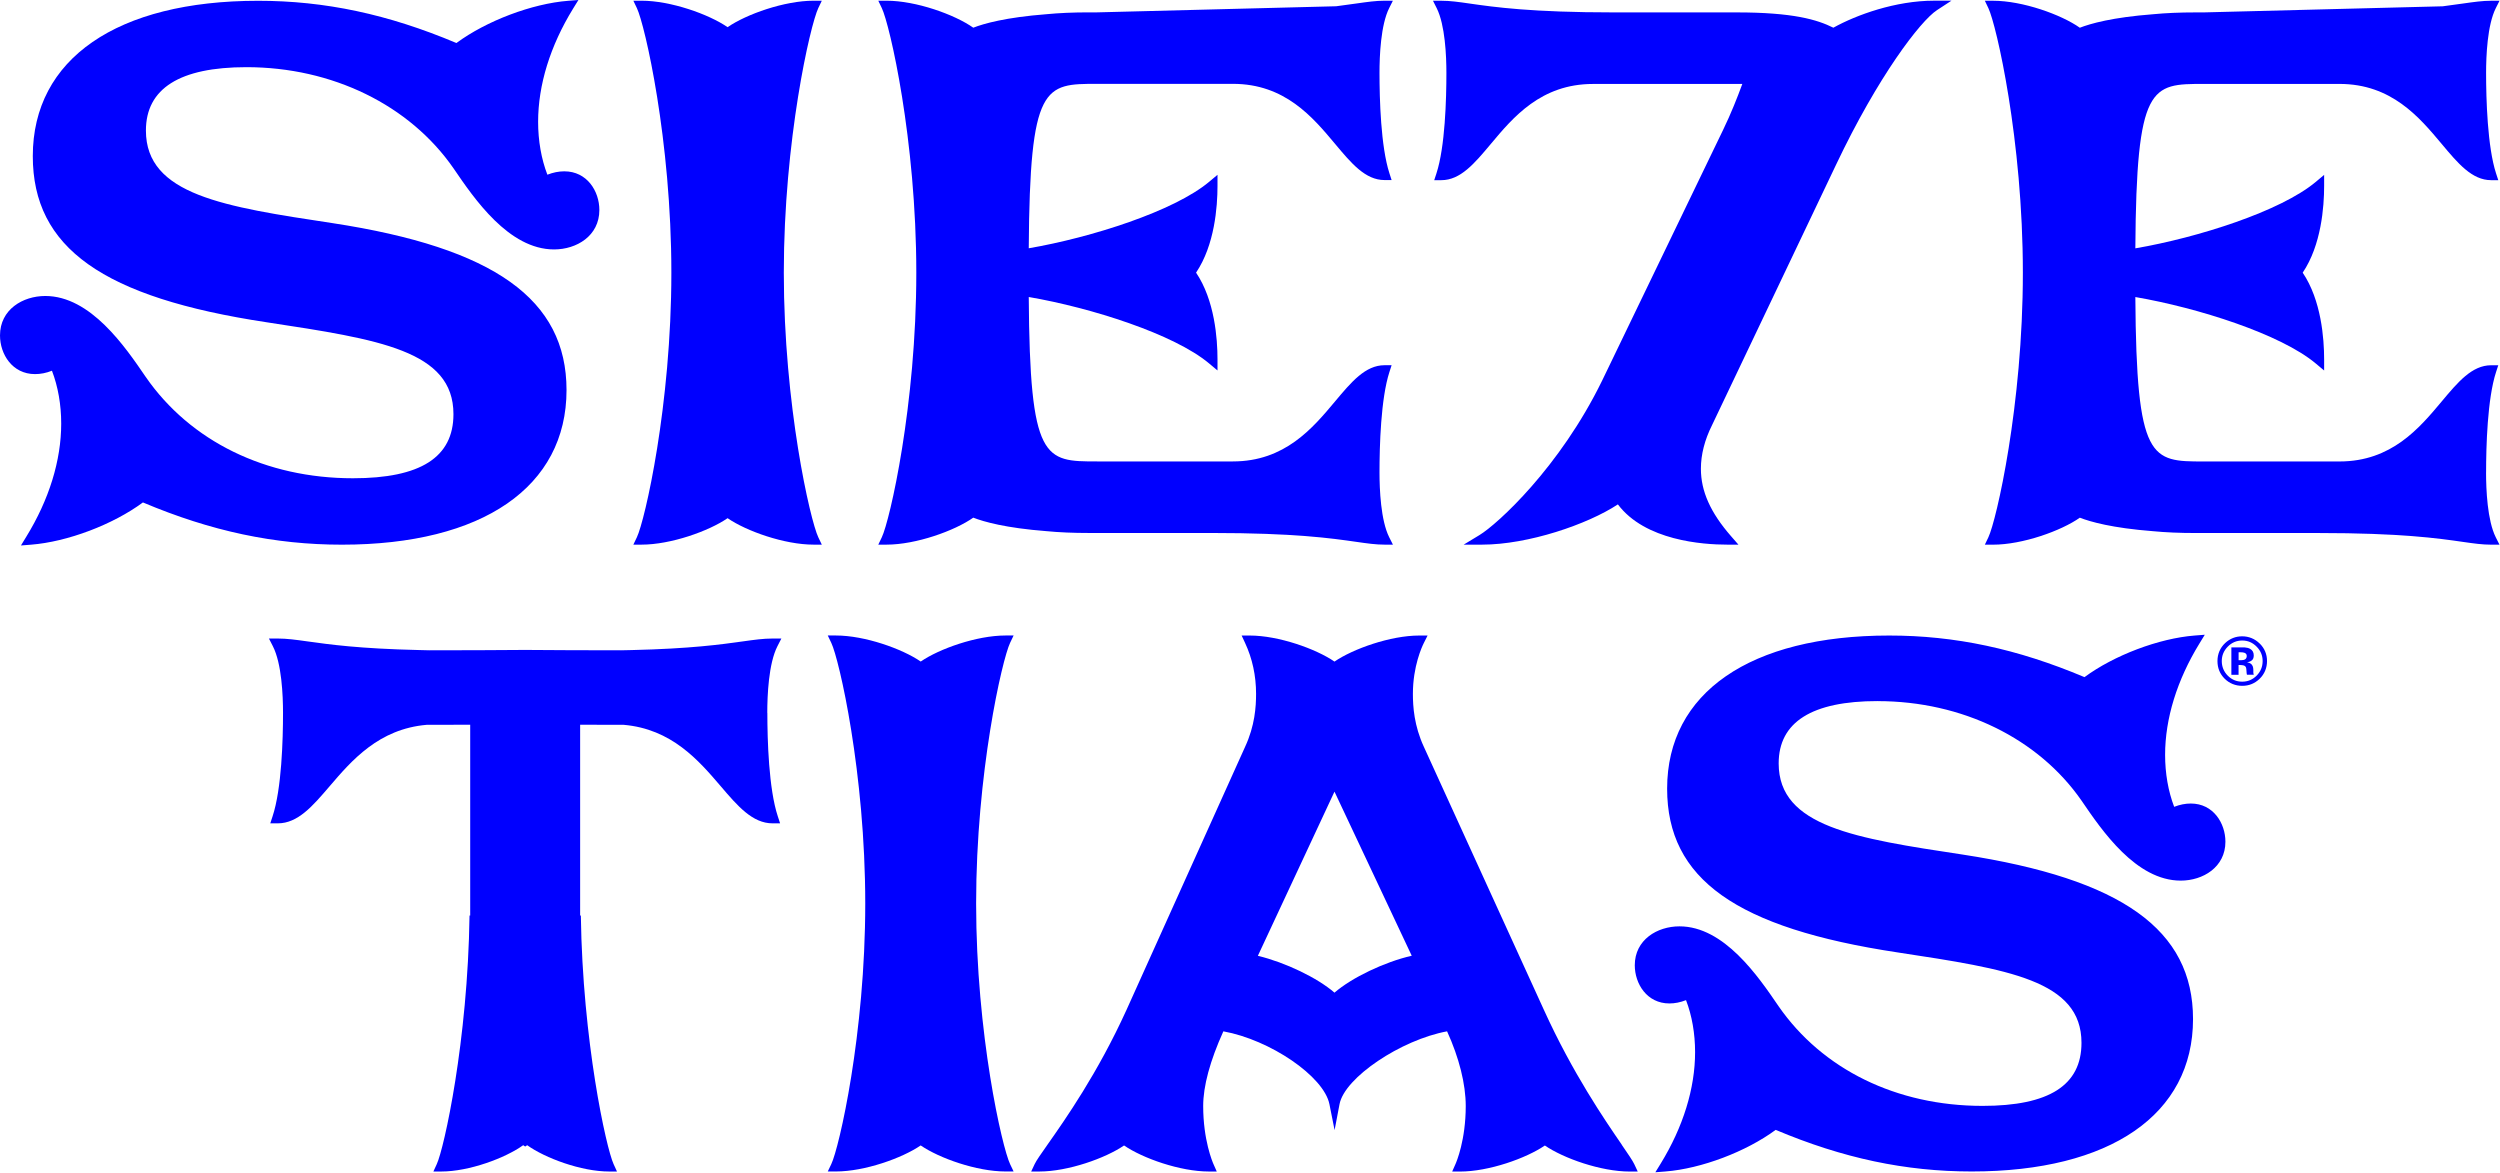
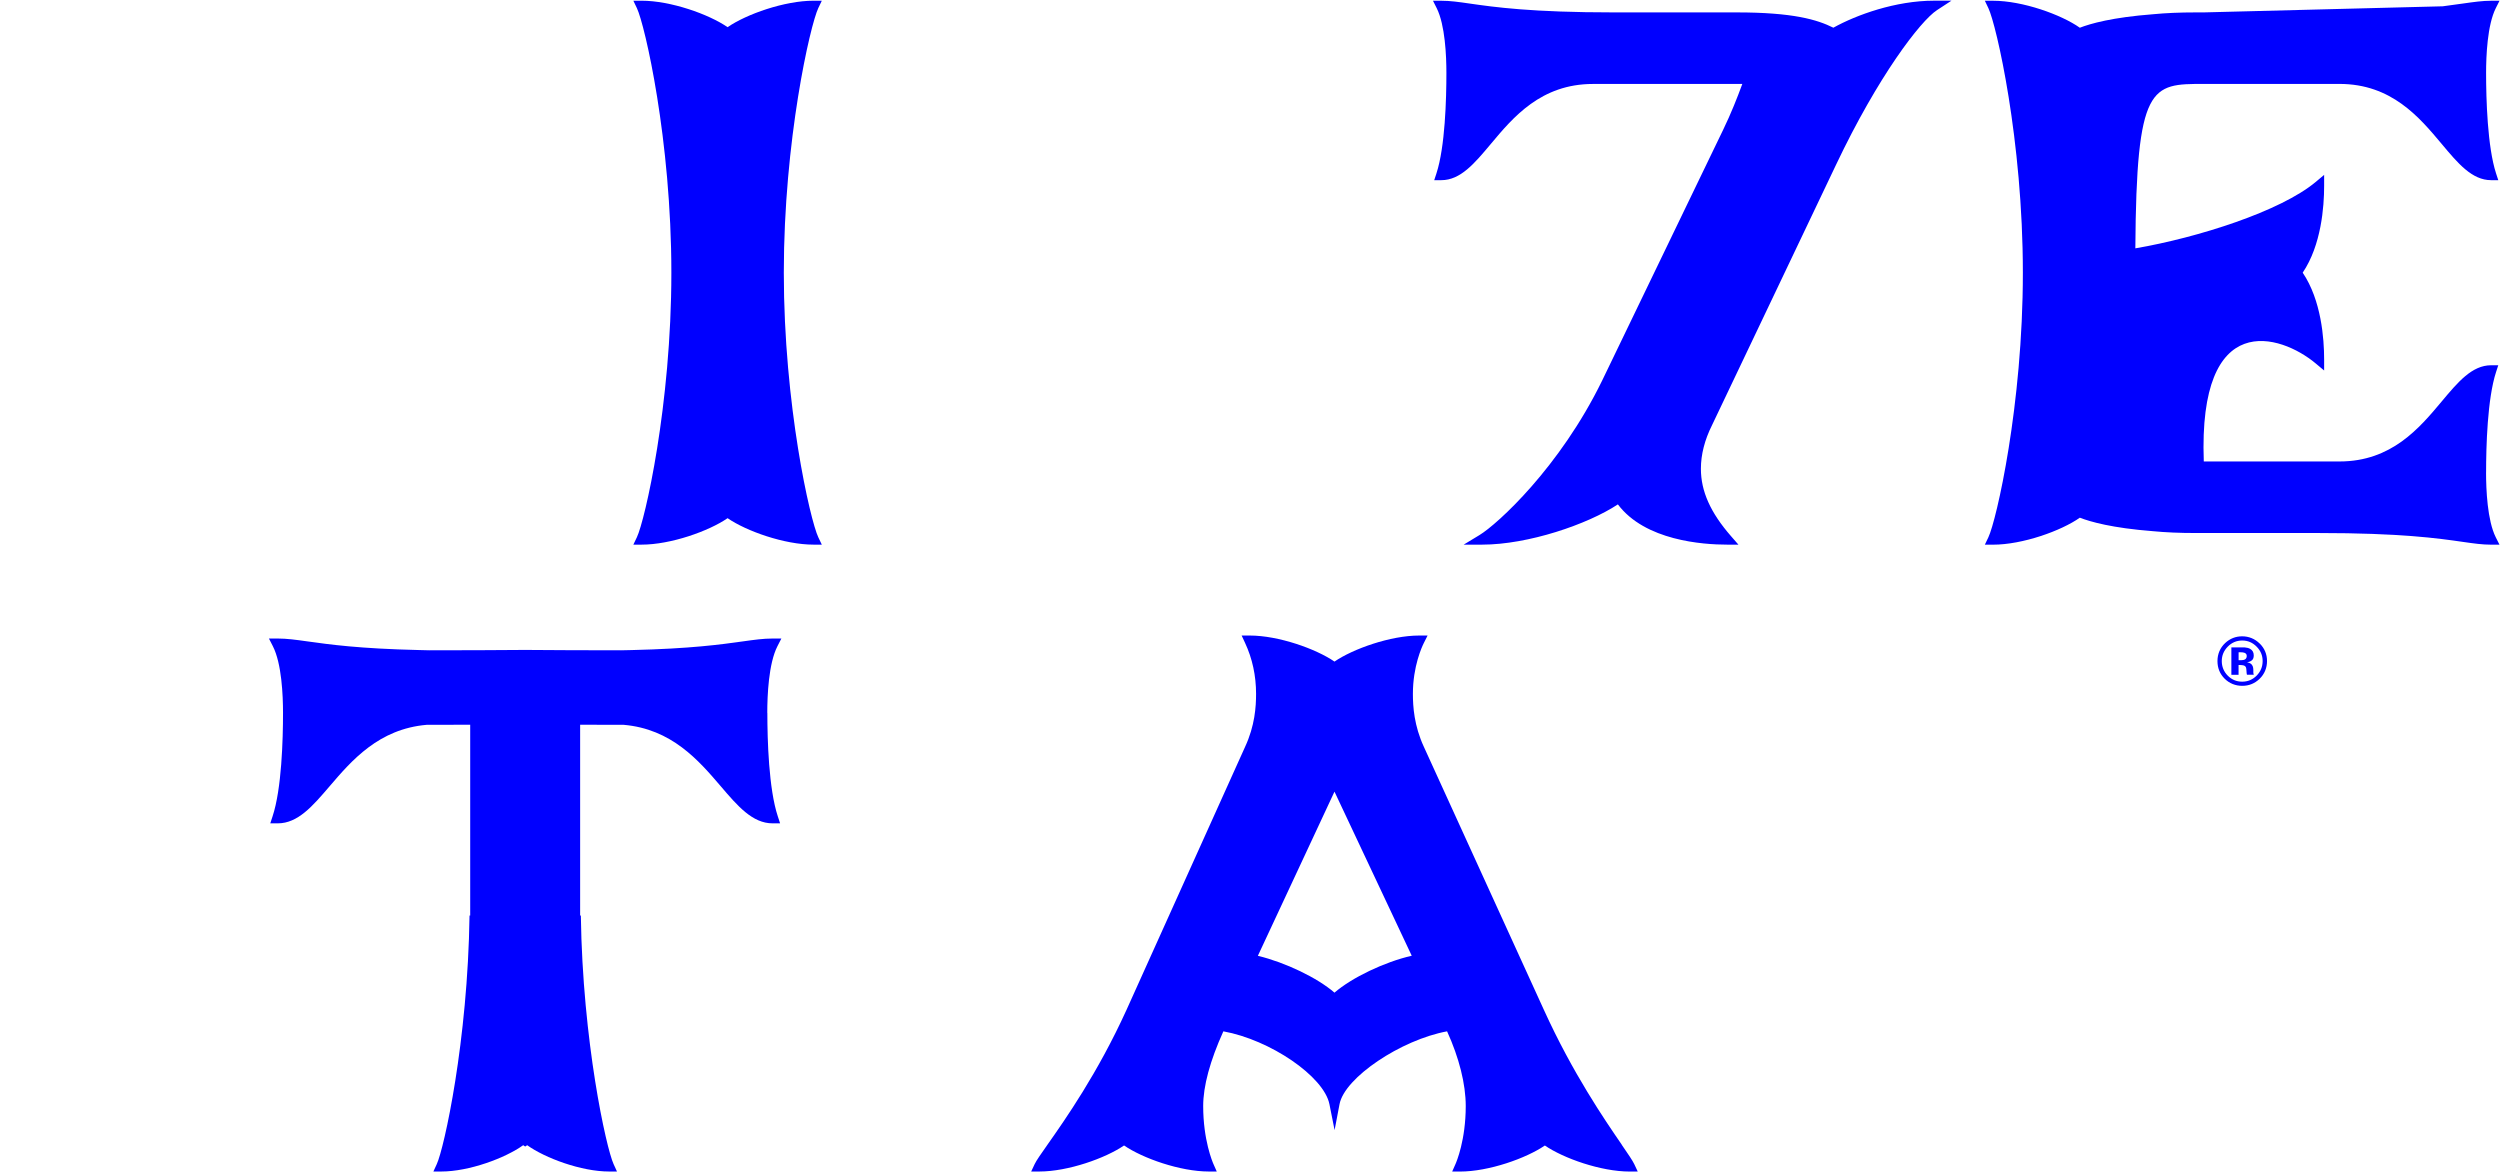
<svg xmlns="http://www.w3.org/2000/svg" width="667" height="313" viewBox="0 0 667 313" fill="none">
-   <path d="M150.55 45.71C149.06 45.71 147.58 46.01 146.04 46.61C144.42 42.39 143.57 37.54 143.57 32.5C143.57 22.67 146.79 12.23 152.9 2.3L154.32 0L151.62 0.21C141.92 0.97 129.78 5.57 121.77 11.48C103.53 3.79 86.7 0.21 68.87 0.21C31.23 0.21 8.75 15.7 8.75 41.65C8.75 66.12 27.42 79.38 71.19 85.99C101.17 90.55 120.98 93.55 120.98 110.5C120.98 122.01 112.21 127.6 94.16 127.6C70.92 127.6 50.78 117.75 38.89 100.58C33.38 92.5 24.16 78.97 12.08 78.97C6.08 78.97 0 82.58 0 89.49C0 94.5 3.28 99.81 9.35 99.81C10.84 99.81 12.33 99.52 13.86 98.91C15.48 103.13 16.33 107.98 16.33 113.02C16.33 122.84 13.11 133.29 7 143.22L5.59 145.53L8.29 145.32C17.99 144.56 30.14 139.96 38.13 134.05C56.36 141.74 73.26 145.32 91.23 145.32C128.75 145.32 151.15 129.9 151.15 104.07C151.15 79.88 131.89 66.14 88.71 59.53C59.81 55.16 38.93 52 38.93 34.83C38.93 23.61 47.95 17.92 65.75 17.92C88.64 17.92 109.31 28.02 121.02 44.94C126.53 53.02 135.75 66.55 147.83 66.55C153.83 66.55 159.91 62.94 159.91 56.03C159.91 51.02 156.63 45.71 150.56 45.71" fill="#0000FF" />
  <path d="M219.26 0.19H217.07C209.3 0.19 199.14 3.79 194.12 7.25C189.1 3.79 178.94 0.19 171.17 0.19H168.98L169.92 2.16C172.06 6.64 179.12 37.4 179.12 72.75C179.12 108.1 172.06 138.86 169.92 143.34L168.98 145.31H171.17C178.94 145.31 189.1 141.71 194.12 138.25C199.14 141.71 209.3 145.31 217.07 145.31H219.26L218.32 143.34C216.18 138.86 209.12 108.1 209.12 72.75C209.12 37.4 216.18 6.64 218.32 2.16L219.26 0.19Z" fill="#0000FF" />
  <path d="M489.16 7.4C484.8 5.23 478.41 3.31 463.33 3.31H430.65C408.57 3.31 398.67 1.89 392.13 0.95C389.08 0.51 386.87 0.2 384.55 0.2H382.32L383.32 2.19C385.56 6.68 385.9 14.94 385.9 19.47C385.9 26.42 385.56 39.15 383.24 46.27L382.65 48.07H384.55C389.66 48.07 393.4 43.6 397.73 38.43C403.7 31.29 411.14 22.4 425.01 22.4H464.85C463.47 26.14 461.9 30.15 459.74 34.62L427.46 101.52C416.18 124.67 399.52 139.85 394.72 142.76L390.51 145.31H395.43C407.71 145.31 423.57 139.9 431.65 134.57C438.92 144.24 454.32 145.31 460.78 145.31H463.81L461.82 143.03C456.34 136.75 453.8 131.04 453.8 125.07C453.8 121.28 454.8 117.37 456.78 113.41L489.85 43.97C501.07 20.33 512.35 5.61 516.78 2.71L520.65 0.18H516.03C505.72 0.18 495.28 3.98 489.16 7.38" fill="#0000FF" />
-   <path d="M371.63 0.19H369.4C367.08 0.19 364.87 0.51 361.82 0.94C360.26 1.16 358.48 1.42 356.49 1.67L292.74 3.3H290.63C286.33 3.3 282.58 3.46 279.2 3.79C268.34 4.63 262.48 6.29 259.67 7.39C254.72 3.89 244.4 0.19 236.52 0.19H234.33L235.27 2.16C237.41 6.64 244.47 37.4 244.47 72.75C244.47 108.1 237.41 138.86 235.27 143.34L234.33 145.31H236.52C244.4 145.31 254.71 141.61 259.67 138.11C262.48 139.21 268.33 140.87 279.17 141.71C282.57 142.04 286.32 142.2 290.62 142.2H323.3C345.38 142.2 355.27 143.62 361.82 144.56C364.87 145 367.08 145.31 369.4 145.31H371.63L370.63 143.32C368.39 138.83 368.05 130.57 368.05 126.04C368.05 119.09 368.39 106.36 370.7 99.24L371.28 97.44H369.39C364.28 97.44 360.54 101.91 356.21 107.08C350.24 114.22 342.8 123.11 328.94 123.11H292.73C278.66 123.11 274.75 123.11 274.47 79.24C291.2 82.12 313.24 89.14 322.57 96.95L324.83 98.84V95.89C324.83 90.32 324.07 80.09 319.11 72.74C324.07 65.39 324.83 55.16 324.83 49.59V46.64L322.57 48.53C313.23 56.34 291.2 63.36 274.47 66.24C274.75 22.37 278.66 22.37 292.73 22.37H328.94C342.81 22.37 350.24 31.26 356.21 38.4C360.54 43.58 364.28 48.04 369.39 48.04H371.28L370.7 46.24C368.39 39.12 368.05 26.39 368.05 19.44C368.05 14.91 368.38 6.65 370.63 2.16L371.63 0.17V0.19Z" fill="#0000FF" />
-   <path d="M663.29 126.05C663.29 119.1 663.63 106.37 665.95 99.25L666.54 97.45H664.64C659.53 97.45 655.79 101.92 651.46 107.09C645.49 114.23 638.05 123.12 624.18 123.12H587.97C573.9 123.12 569.99 123.12 569.71 79.25C586.45 82.13 608.48 89.15 617.82 96.96L620.08 98.85V95.9C620.08 90.33 619.32 80.1 614.36 72.75C619.32 65.4 620.08 55.17 620.08 49.61V46.66L617.82 48.55C608.48 56.36 586.45 63.38 569.71 66.26C569.99 22.39 573.9 22.39 587.97 22.39H624.18C638.05 22.39 645.48 31.28 651.46 38.42C655.79 43.6 659.53 48.07 664.64 48.07H666.54L665.95 46.27C663.64 39.15 663.29 26.42 663.29 19.47C663.29 14.94 663.62 6.68 665.87 2.19L666.87 0.2H664.64C662.32 0.2 660.11 0.52 657.05 0.95C655.49 1.17 653.71 1.43 651.72 1.68L587.97 3.31H585.86C581.56 3.31 577.81 3.47 574.43 3.8C563.56 4.63 557.71 6.3 554.9 7.4C549.95 3.9 539.63 0.2 531.75 0.2H529.56L530.5 2.17C532.64 6.65 539.7 37.41 539.7 72.76C539.7 108.11 532.64 138.87 530.5 143.35L529.56 145.32H531.75C539.62 145.32 549.94 141.62 554.9 138.12C557.71 139.22 563.56 140.88 574.4 141.72C577.81 142.05 581.55 142.21 585.85 142.21H618.53C640.61 142.21 650.51 143.63 657.05 144.57C660.1 145.01 662.31 145.32 664.63 145.32H666.86L665.86 143.33C663.62 138.84 663.28 130.58 663.28 126.05" fill="#0000FF" />
+   <path d="M663.29 126.05C663.29 119.1 663.63 106.37 665.95 99.25L666.54 97.45H664.64C659.53 97.45 655.79 101.92 651.46 107.09C645.49 114.23 638.05 123.12 624.18 123.12H587.97C586.45 82.13 608.48 89.15 617.82 96.96L620.08 98.85V95.9C620.08 90.33 619.32 80.1 614.36 72.75C619.32 65.4 620.08 55.17 620.08 49.61V46.66L617.82 48.55C608.48 56.36 586.45 63.38 569.71 66.26C569.99 22.39 573.9 22.39 587.97 22.39H624.18C638.05 22.39 645.48 31.28 651.46 38.42C655.79 43.6 659.53 48.07 664.64 48.07H666.54L665.95 46.27C663.64 39.15 663.29 26.42 663.29 19.47C663.29 14.94 663.62 6.68 665.87 2.19L666.87 0.2H664.64C662.32 0.2 660.11 0.52 657.05 0.95C655.49 1.17 653.71 1.43 651.72 1.68L587.97 3.31H585.86C581.56 3.31 577.81 3.47 574.43 3.8C563.56 4.63 557.71 6.3 554.9 7.4C549.95 3.9 539.63 0.2 531.75 0.2H529.56L530.5 2.17C532.64 6.65 539.7 37.41 539.7 72.76C539.7 108.11 532.64 138.87 530.5 143.35L529.56 145.32H531.75C539.62 145.32 549.94 141.62 554.9 138.12C557.71 139.22 563.56 140.88 574.4 141.72C577.81 142.05 581.55 142.21 585.85 142.21H618.53C640.61 142.21 650.51 143.63 657.05 144.57C660.1 145.01 662.31 145.32 664.63 145.32H666.86L665.86 143.33C663.62 138.84 663.28 130.58 663.28 126.05" fill="#0000FF" />
  <path d="M602.9 171.7C604.19 172.99 604.84 174.55 604.84 176.37C604.84 178.19 604.18 179.83 602.86 181.11C601.57 182.35 600.03 182.98 598.23 182.98C596.43 182.98 594.81 182.34 593.53 181.07C592.26 179.8 591.62 178.23 591.62 176.37C591.62 174.51 592.31 172.84 593.68 171.56C594.97 170.36 596.49 169.77 598.22 169.77C599.95 169.77 601.6 170.41 602.89 171.71M598.23 170.89C596.71 170.89 595.42 171.44 594.35 172.54C593.3 173.62 592.77 174.89 592.77 176.37C592.77 177.85 593.3 179.2 594.37 180.27C595.43 181.34 596.72 181.87 598.22 181.87C599.72 181.87 601 181.33 602.07 180.26C603.13 179.18 603.67 177.88 603.67 176.37C603.67 174.86 603.14 173.62 602.08 172.54C601.01 171.44 599.73 170.89 598.23 170.89ZM597.25 177.45V180.04H595.33V172.72C595.78 172.72 596.46 172.72 597.37 172.72C598.28 172.72 598.78 172.72 598.88 172.73C599.46 172.77 599.94 172.9 600.32 173.11C600.97 173.47 601.3 174.05 601.3 174.86C601.3 175.48 601.13 175.92 600.78 176.19C600.44 176.47 600.01 176.63 599.51 176.68C599.97 176.78 600.32 176.92 600.55 177.1C600.98 177.45 601.19 177.99 601.19 178.74V179.39C601.19 179.46 601.19 179.53 601.2 179.6C601.2 179.67 601.23 179.74 601.25 179.81L601.31 180.02H599.48C599.42 179.79 599.38 179.45 599.36 179.01C599.34 178.57 599.3 178.27 599.24 178.11C599.14 177.85 598.96 177.67 598.7 177.57C598.56 177.51 598.34 177.47 598.05 177.45L597.63 177.42H597.23L597.25 177.45ZM598 176.14C598.45 176.14 598.8 176.05 599.05 175.87C599.3 175.69 599.43 175.4 599.43 175C599.43 174.6 599.23 174.32 598.84 174.17C598.58 174.07 598.21 174.02 597.73 174.02H597.26V176.14H598Z" fill="#0000FF" />
-   <path d="M270.45 169.55H268.26C260.6 169.55 250.61 173.09 245.65 176.5C240.69 173.09 230.7 169.55 223.04 169.55H220.85L221.79 171.52C223.9 175.93 230.85 206.24 230.85 241.05C230.85 275.86 223.9 306.17 221.79 310.58L220.85 312.55H223.03C230.68 312.55 240.68 309 245.64 305.6C250.6 309.01 260.59 312.55 268.25 312.55H270.43L269.49 310.58C267.38 306.17 260.43 275.86 260.43 241.05C260.43 206.24 267.38 175.94 269.49 171.52L270.43 169.55H270.45Z" fill="#0000FF" />
  <path d="M432.7 305.42C428.12 298.75 419.59 286.32 411.9 269.41L379.9 199.28C377.27 193.61 376.96 188.48 376.96 185.11C376.96 177.76 379.39 172.52 379.88 171.55L380.88 169.56H378.65C371 169.56 361 173.11 356.04 176.51C351.08 173.1 341.09 169.56 333.43 169.56H331.27L332.18 171.52C334.13 175.7 335.12 180.27 335.12 185.12C335.12 188.49 334.82 193.62 332.17 199.3L300.56 269.42C292.88 286.32 284.15 298.74 279.46 305.41C277.68 307.95 276.5 309.62 276.04 310.6L275.12 312.56H277.29C284.95 312.56 294.94 309.01 299.9 305.61C304.86 309.02 314.86 312.56 322.51 312.56H324.63L323.77 310.62C323.49 309.99 321.01 304.16 321.01 295.09C321.01 289.77 322.82 283.07 326.39 275.16C338.88 277.42 353.2 287.17 354.69 294.59L356.07 301.51L357.39 294.58C358.73 287.52 373.75 277.44 386.08 275.16C389.3 282.21 391.06 289.25 391.06 295.09C391.06 304.16 388.59 309.99 388.3 310.63L387.44 312.57H389.56C397.22 312.57 407.21 309.02 412.17 305.62C417.13 309.03 427.13 312.57 434.78 312.57H436.95L436.03 310.61C435.57 309.64 434.43 307.97 432.69 305.44M376.66 254.99C369.43 256.64 360.68 260.82 356.04 264.84C351.49 260.89 342.94 256.78 335.6 255.01L356.04 211.21L376.65 254.99H376.66Z" fill="#0000FF" />
-   <path d="M500.97 187.06C523.52 187.06 543.86 197.01 555.39 213.66C560.82 221.63 569.91 234.95 581.82 234.95C587.74 234.95 593.74 231.38 593.74 224.57C593.74 219.63 590.5 214.38 584.51 214.38C583.05 214.38 581.59 214.67 580.07 215.26C578.48 211.11 577.65 206.34 577.65 201.39C577.65 191.72 580.83 181.43 586.83 171.65L588.24 169.35L585.54 169.56C575.98 170.31 564.03 174.84 556.14 180.66C538.18 173.09 521.6 169.56 504.03 169.56C466.94 169.56 444.79 184.83 444.79 210.41C444.79 234.53 463.19 247.6 506.31 254.11C535.83 258.6 555.34 261.56 555.34 278.23C555.34 289.55 546.7 295.05 528.94 295.05C506.06 295.05 486.22 285.35 474.51 268.44C469.08 260.48 459.99 247.15 448.08 247.15C442.16 247.15 436.16 250.72 436.16 257.53C436.16 262.47 439.4 267.72 445.39 267.72C446.85 267.72 448.31 267.43 449.83 266.84C451.42 270.99 452.25 275.76 452.25 280.71C452.25 290.38 449.07 300.67 443.07 310.45L441.65 312.76L444.35 312.55C453.91 311.8 465.86 307.27 473.75 301.45C491.72 309.02 508.36 312.55 526.05 312.55C563.02 312.55 585.1 297.35 585.1 271.89C585.1 248.05 566.13 234.51 523.58 227.99C495.12 223.68 474.55 220.57 474.55 203.68C474.55 192.64 483.43 187.05 500.95 187.05" fill="#0000FF" />
  <path d="M204.71 190.2C204.71 185.54 205.06 177.02 207.42 172.41L208.47 170.36H206.12C203.68 170.36 201.36 170.68 198.15 171.13C192.45 171.93 184.32 173.07 168.51 173.44C167.6 173.45 166.67 173.47 165.72 173.5C156.08 173.5 147.6 173.46 140.11 173.4C132.61 173.46 124.14 173.5 114.5 173.5C113.55 173.48 112.62 173.46 111.71 173.43C95.9 173.07 87.77 171.93 82.07 171.13C78.86 170.68 76.54 170.36 74.1 170.36H71.75L72.8 172.41C75.16 177.03 75.51 185.54 75.51 190.2C75.51 197.36 75.15 210.47 72.72 217.81L72.11 219.67H74.1C79.48 219.67 83.41 215.07 87.97 209.74C93.84 202.88 101.07 194.47 113.87 193.38C117.75 193.35 121.63 193.35 125.45 193.36V244.27H125.27C124.8 277.76 118.51 306.28 116.54 310.57L115.63 312.56H117.74C125.14 312.56 134.8 308.98 139.59 305.54C139.76 305.66 139.94 305.78 140.12 305.9C140.3 305.78 140.48 305.66 140.65 305.54C145.44 308.98 155.1 312.56 162.5 312.56H164.61L163.7 310.57C161.74 306.28 155.44 277.76 154.97 244.27H154.78V193.36C158.62 193.36 162.49 193.36 166.37 193.38C179.17 194.47 186.4 202.87 192.27 209.74C196.82 215.07 200.76 219.67 206.14 219.67H208.13L207.52 217.81C205.09 210.47 204.73 197.36 204.73 190.2H204.71Z" fill="#0000FF" />
</svg>